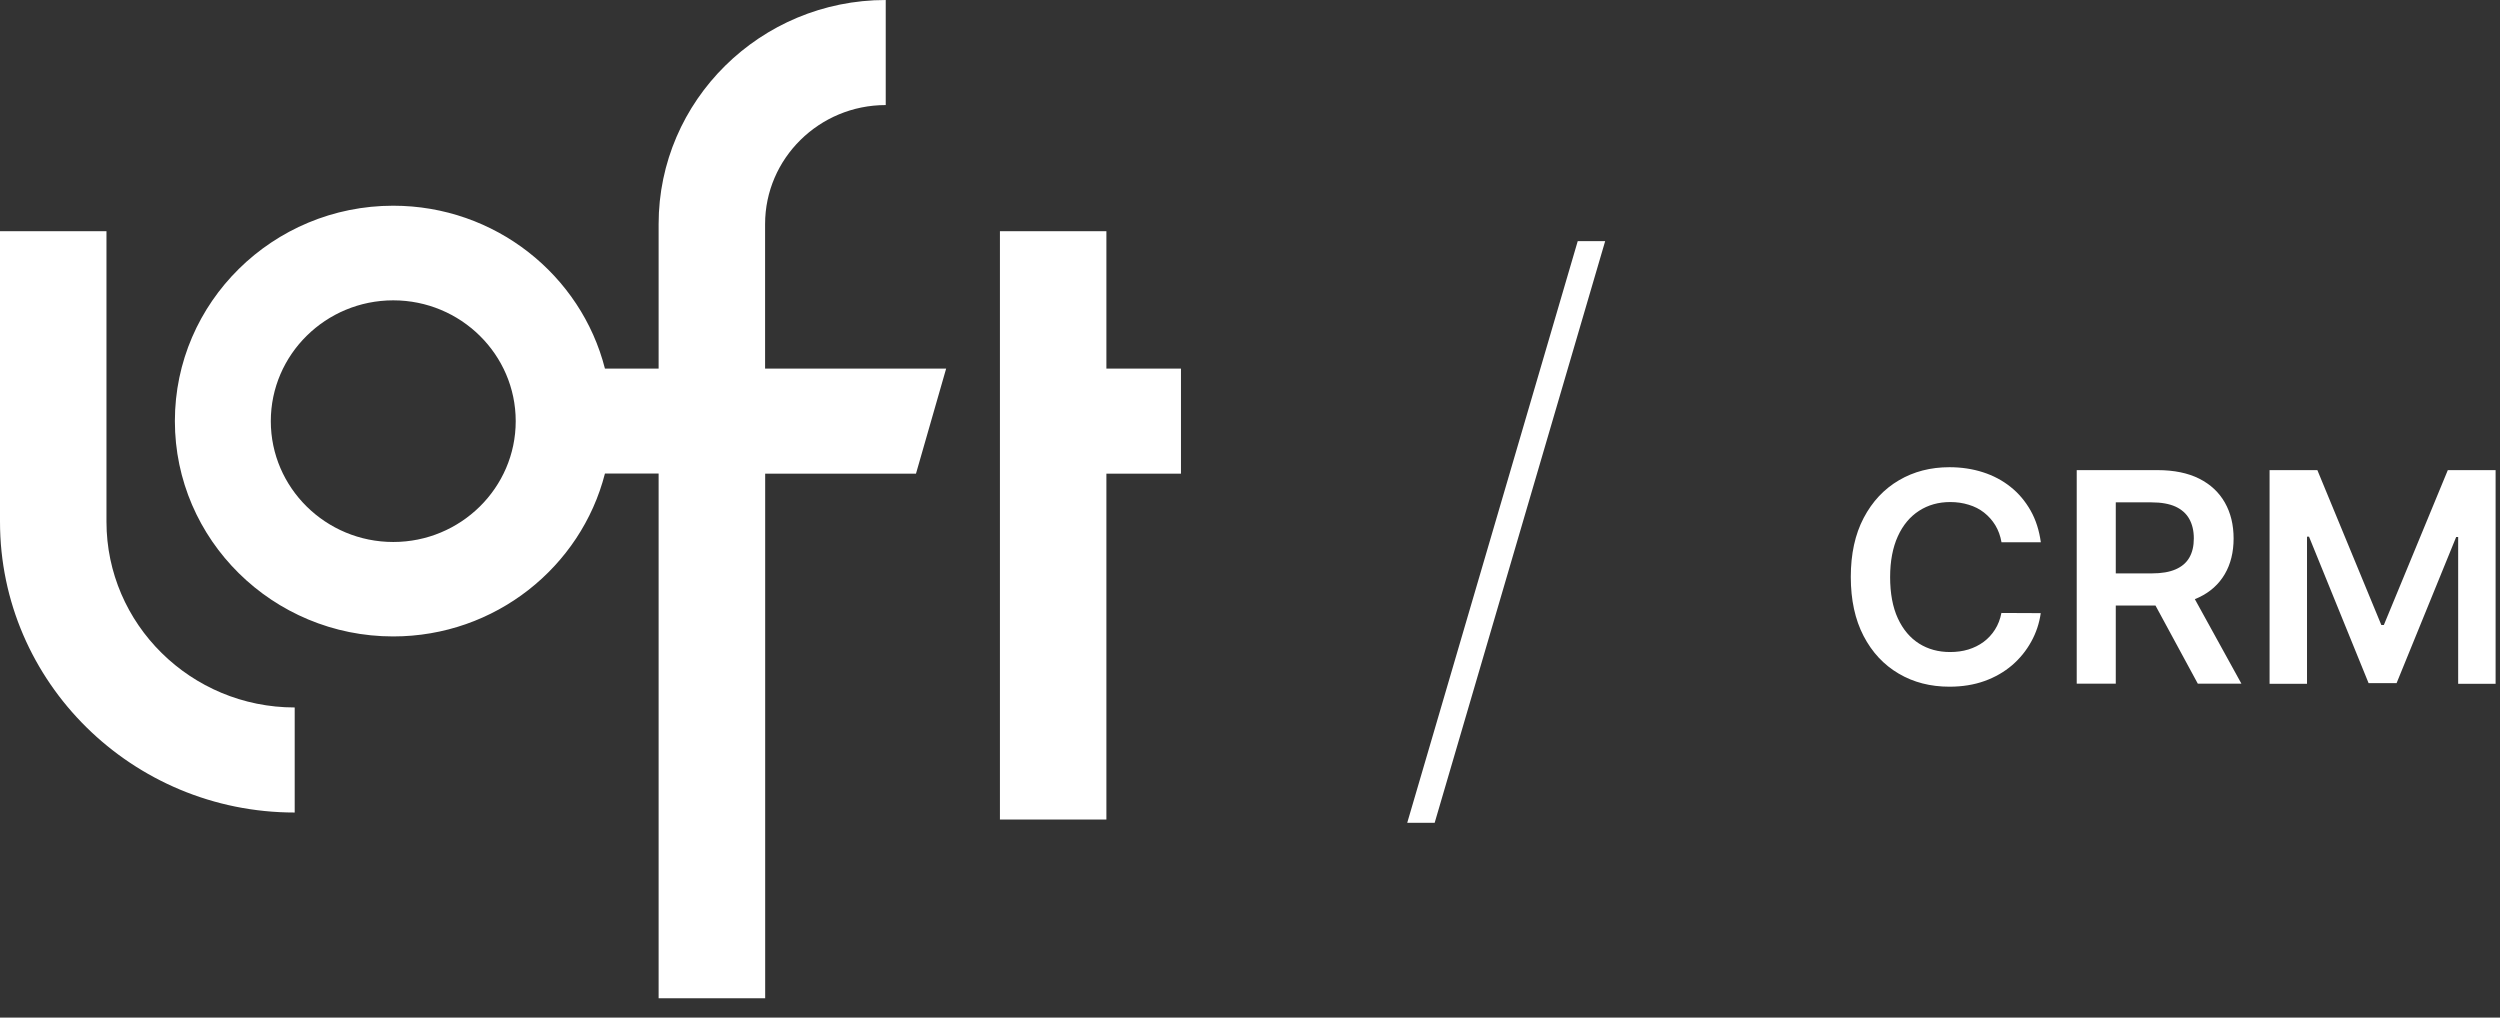
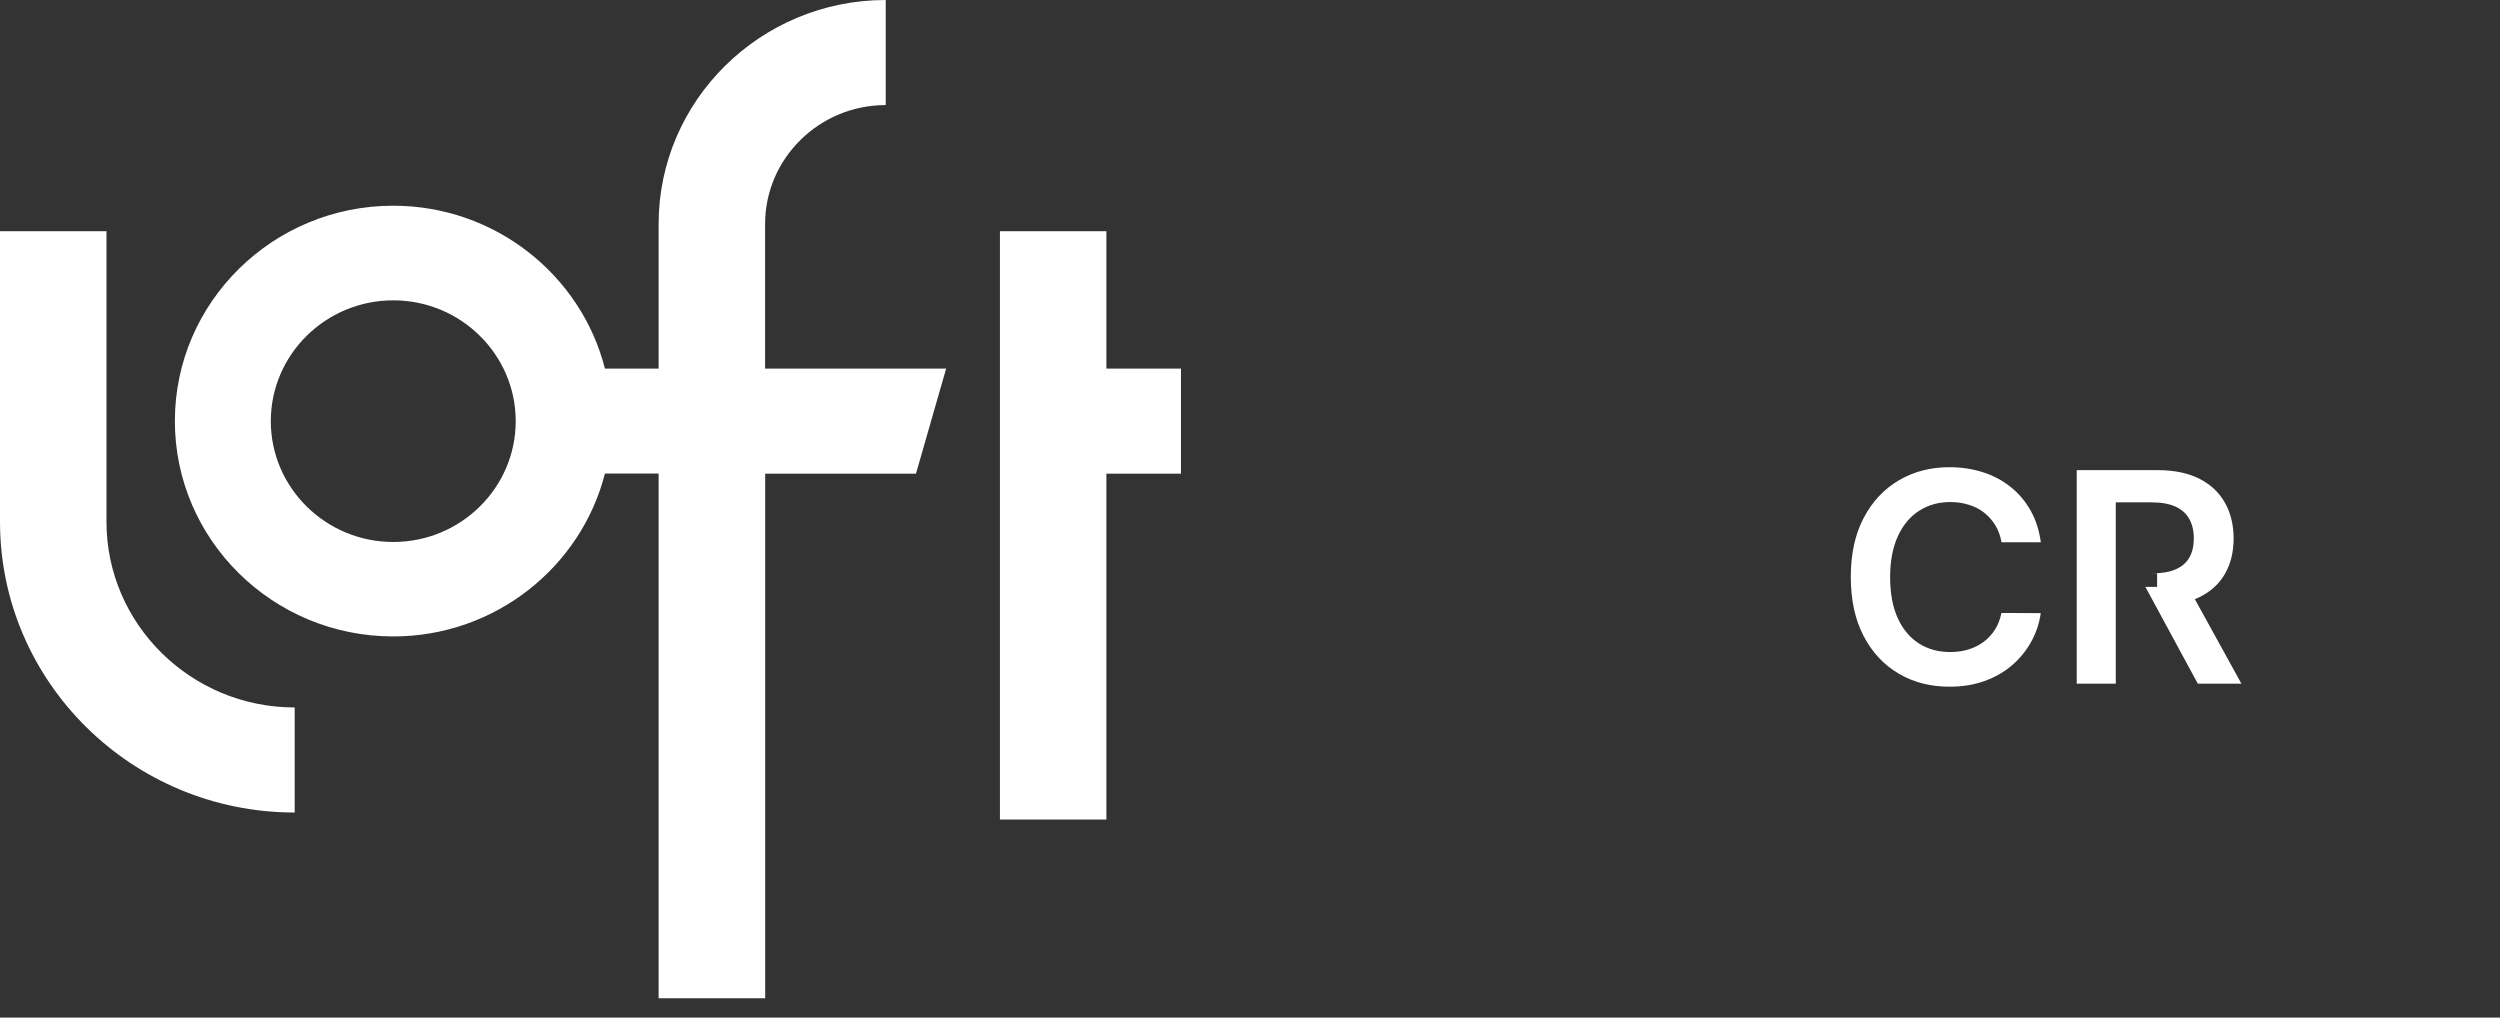
<svg xmlns="http://www.w3.org/2000/svg" width="199" height="81" viewBox="0 0 199 81" fill="none">
  <rect x="0" y="0" width="199" height="81" fill="#333333" stroke="none" />
  <g clip-path="url(#clip0_2621_16959)">
    <path fill-rule="evenodd" clip-rule="evenodd" d="M52.433 79.462L60.908 79.462V37.703H72.912L75.313 29.34L60.901 29.34L60.901 17.837C60.901 12.613 65.211 8.363 70.504 8.363V-0C60.532 -0 52.426 8.005 52.426 17.837L52.426 29.34H48.153C46.258 21.901 39.417 16.375 31.297 16.375C21.715 16.375 13.92 24.065 13.92 33.517C13.92 42.97 21.715 50.66 31.297 50.66C39.417 50.66 46.251 45.134 48.153 37.696H52.426V79.455L52.433 79.462ZM88.069 29.34H94.005V37.703H88.069L88.069 65.236H79.594L79.594 18.403H88.069V29.34ZM31.304 23.907C25.931 23.907 21.556 28.221 21.556 33.525C21.556 38.828 25.931 43.142 31.304 43.142C36.677 43.142 41.051 38.828 41.051 33.525C41.051 28.221 36.677 23.907 31.304 23.907ZM0 41.53C0 54.293 10.521 64.677 23.458 64.677V56.314C15.193 56.314 8.475 49.678 8.475 41.53L8.475 18.403H0L0 41.53Z" fill="white" />
-     <path d="M125.588 19.193L127.772 19.193L114.199 65.496H112.015L125.588 19.193Z" fill="white" />
    <path d="M162.451 43.166H159.32C159.233 42.657 159.066 42.206 158.828 41.812C158.589 41.418 158.285 41.081 157.931 40.801C157.577 40.522 157.165 40.314 156.709 40.178C156.254 40.035 155.762 39.963 155.241 39.963C154.308 39.963 153.484 40.192 152.761 40.658C152.038 41.124 151.474 41.797 151.069 42.686C150.664 43.575 150.454 44.657 150.454 45.94C150.454 47.222 150.657 48.333 151.069 49.222C151.481 50.111 152.045 50.777 152.761 51.229C153.477 51.68 154.301 51.902 155.227 51.902C155.74 51.902 156.225 51.838 156.673 51.702C157.121 51.565 157.526 51.365 157.888 51.1C158.249 50.834 158.553 50.505 158.799 50.118C159.045 49.731 159.218 49.286 159.312 48.792L162.443 48.806C162.328 49.616 162.075 50.376 161.684 51.078C161.294 51.788 160.787 52.411 160.166 52.949C159.536 53.486 158.806 53.909 157.967 54.21C157.128 54.511 156.196 54.661 155.176 54.661C153.665 54.661 152.32 54.317 151.141 53.622C149.955 52.927 149.022 51.931 148.343 50.627C147.663 49.322 147.323 47.753 147.323 45.925C147.323 44.098 147.663 42.529 148.35 41.224C149.037 39.92 149.97 38.924 151.156 38.229C152.341 37.533 153.679 37.19 155.176 37.19C156.131 37.19 157.02 37.326 157.844 37.591C158.669 37.856 159.399 38.243 160.043 38.759C160.686 39.268 161.214 39.898 161.634 40.636C162.053 41.375 162.32 42.22 162.451 43.166Z" fill="white" />
-     <path d="M165.307 54.428V37.422H171.742C173.058 37.422 174.165 37.652 175.062 38.103C175.958 38.555 176.638 39.193 177.101 40.01C177.564 40.827 177.795 41.78 177.795 42.862C177.795 43.944 177.564 44.897 177.093 45.7C176.623 46.502 175.944 47.119 175.04 47.549C174.136 47.986 173.022 48.201 171.706 48.201H167.122V45.642H171.287C172.061 45.642 172.69 45.535 173.181 45.32C173.673 45.105 174.035 44.797 174.273 44.381C174.512 43.965 174.628 43.464 174.628 42.855C174.628 42.245 174.505 41.737 174.266 41.307C174.027 40.877 173.659 40.554 173.167 40.325C172.675 40.103 172.039 39.988 171.265 39.988H168.416V54.421H165.307V54.428ZM174.172 46.717L178.417 54.421H174.946L170.773 46.717H174.165H174.172Z" fill="white" />
-     <path d="M180.658 37.422H184.462L189.553 49.749H189.755L194.846 37.422H198.65V54.428H195.67V42.747H195.511L190.768 54.378H188.54L183.797 42.718H183.638V54.428H180.658V37.422Z" fill="white" />
+     <path d="M165.307 54.428V37.422H171.742C173.058 37.422 174.165 37.652 175.062 38.103C175.958 38.555 176.638 39.193 177.101 40.01C177.564 40.827 177.795 41.78 177.795 42.862C177.795 43.944 177.564 44.897 177.093 45.7C176.623 46.502 175.944 47.119 175.04 47.549C174.136 47.986 173.022 48.201 171.706 48.201V45.642H171.287C172.061 45.642 172.69 45.535 173.181 45.32C173.673 45.105 174.035 44.797 174.273 44.381C174.512 43.965 174.628 43.464 174.628 42.855C174.628 42.245 174.505 41.737 174.266 41.307C174.027 40.877 173.659 40.554 173.167 40.325C172.675 40.103 172.039 39.988 171.265 39.988H168.416V54.421H165.307V54.428ZM174.172 46.717L178.417 54.421H174.946L170.773 46.717H174.165H174.172Z" fill="white" />
  </g>
  <defs>
    <clipPath id="clip0_2621_16959">
      <rect width="198.655" height="80.179" fill="white" />
    </clipPath>
  </defs>
</svg>